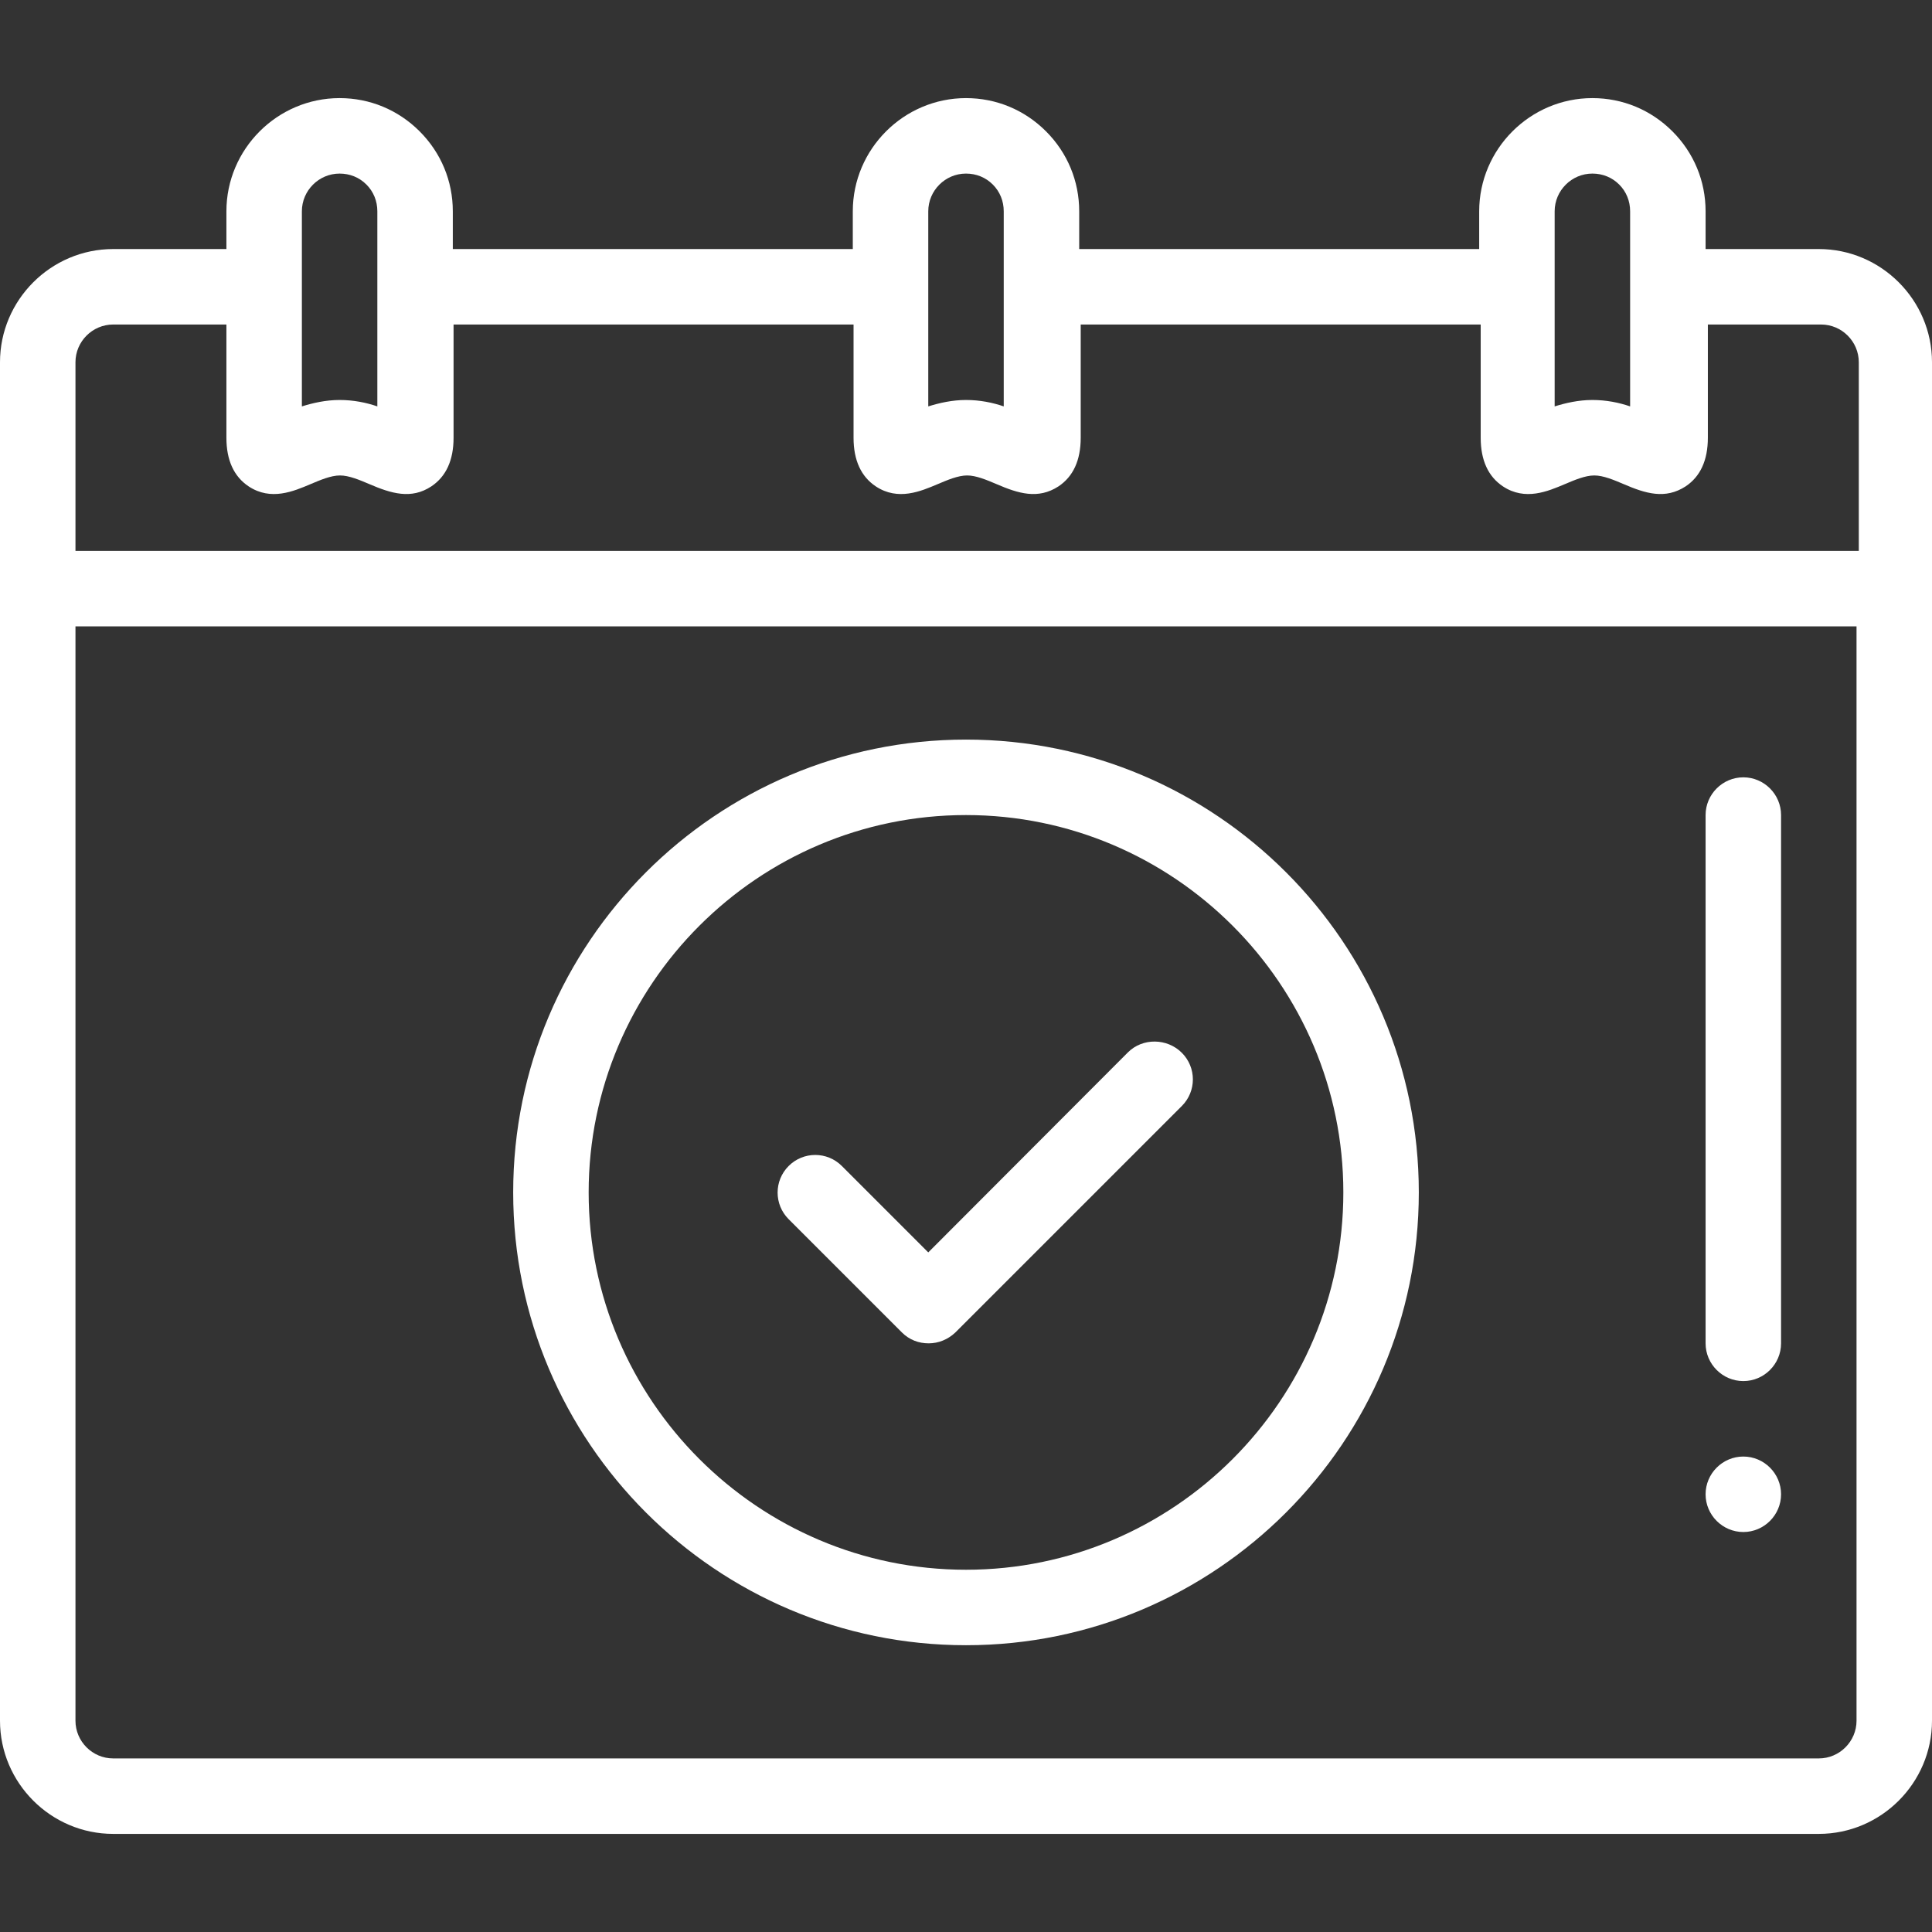
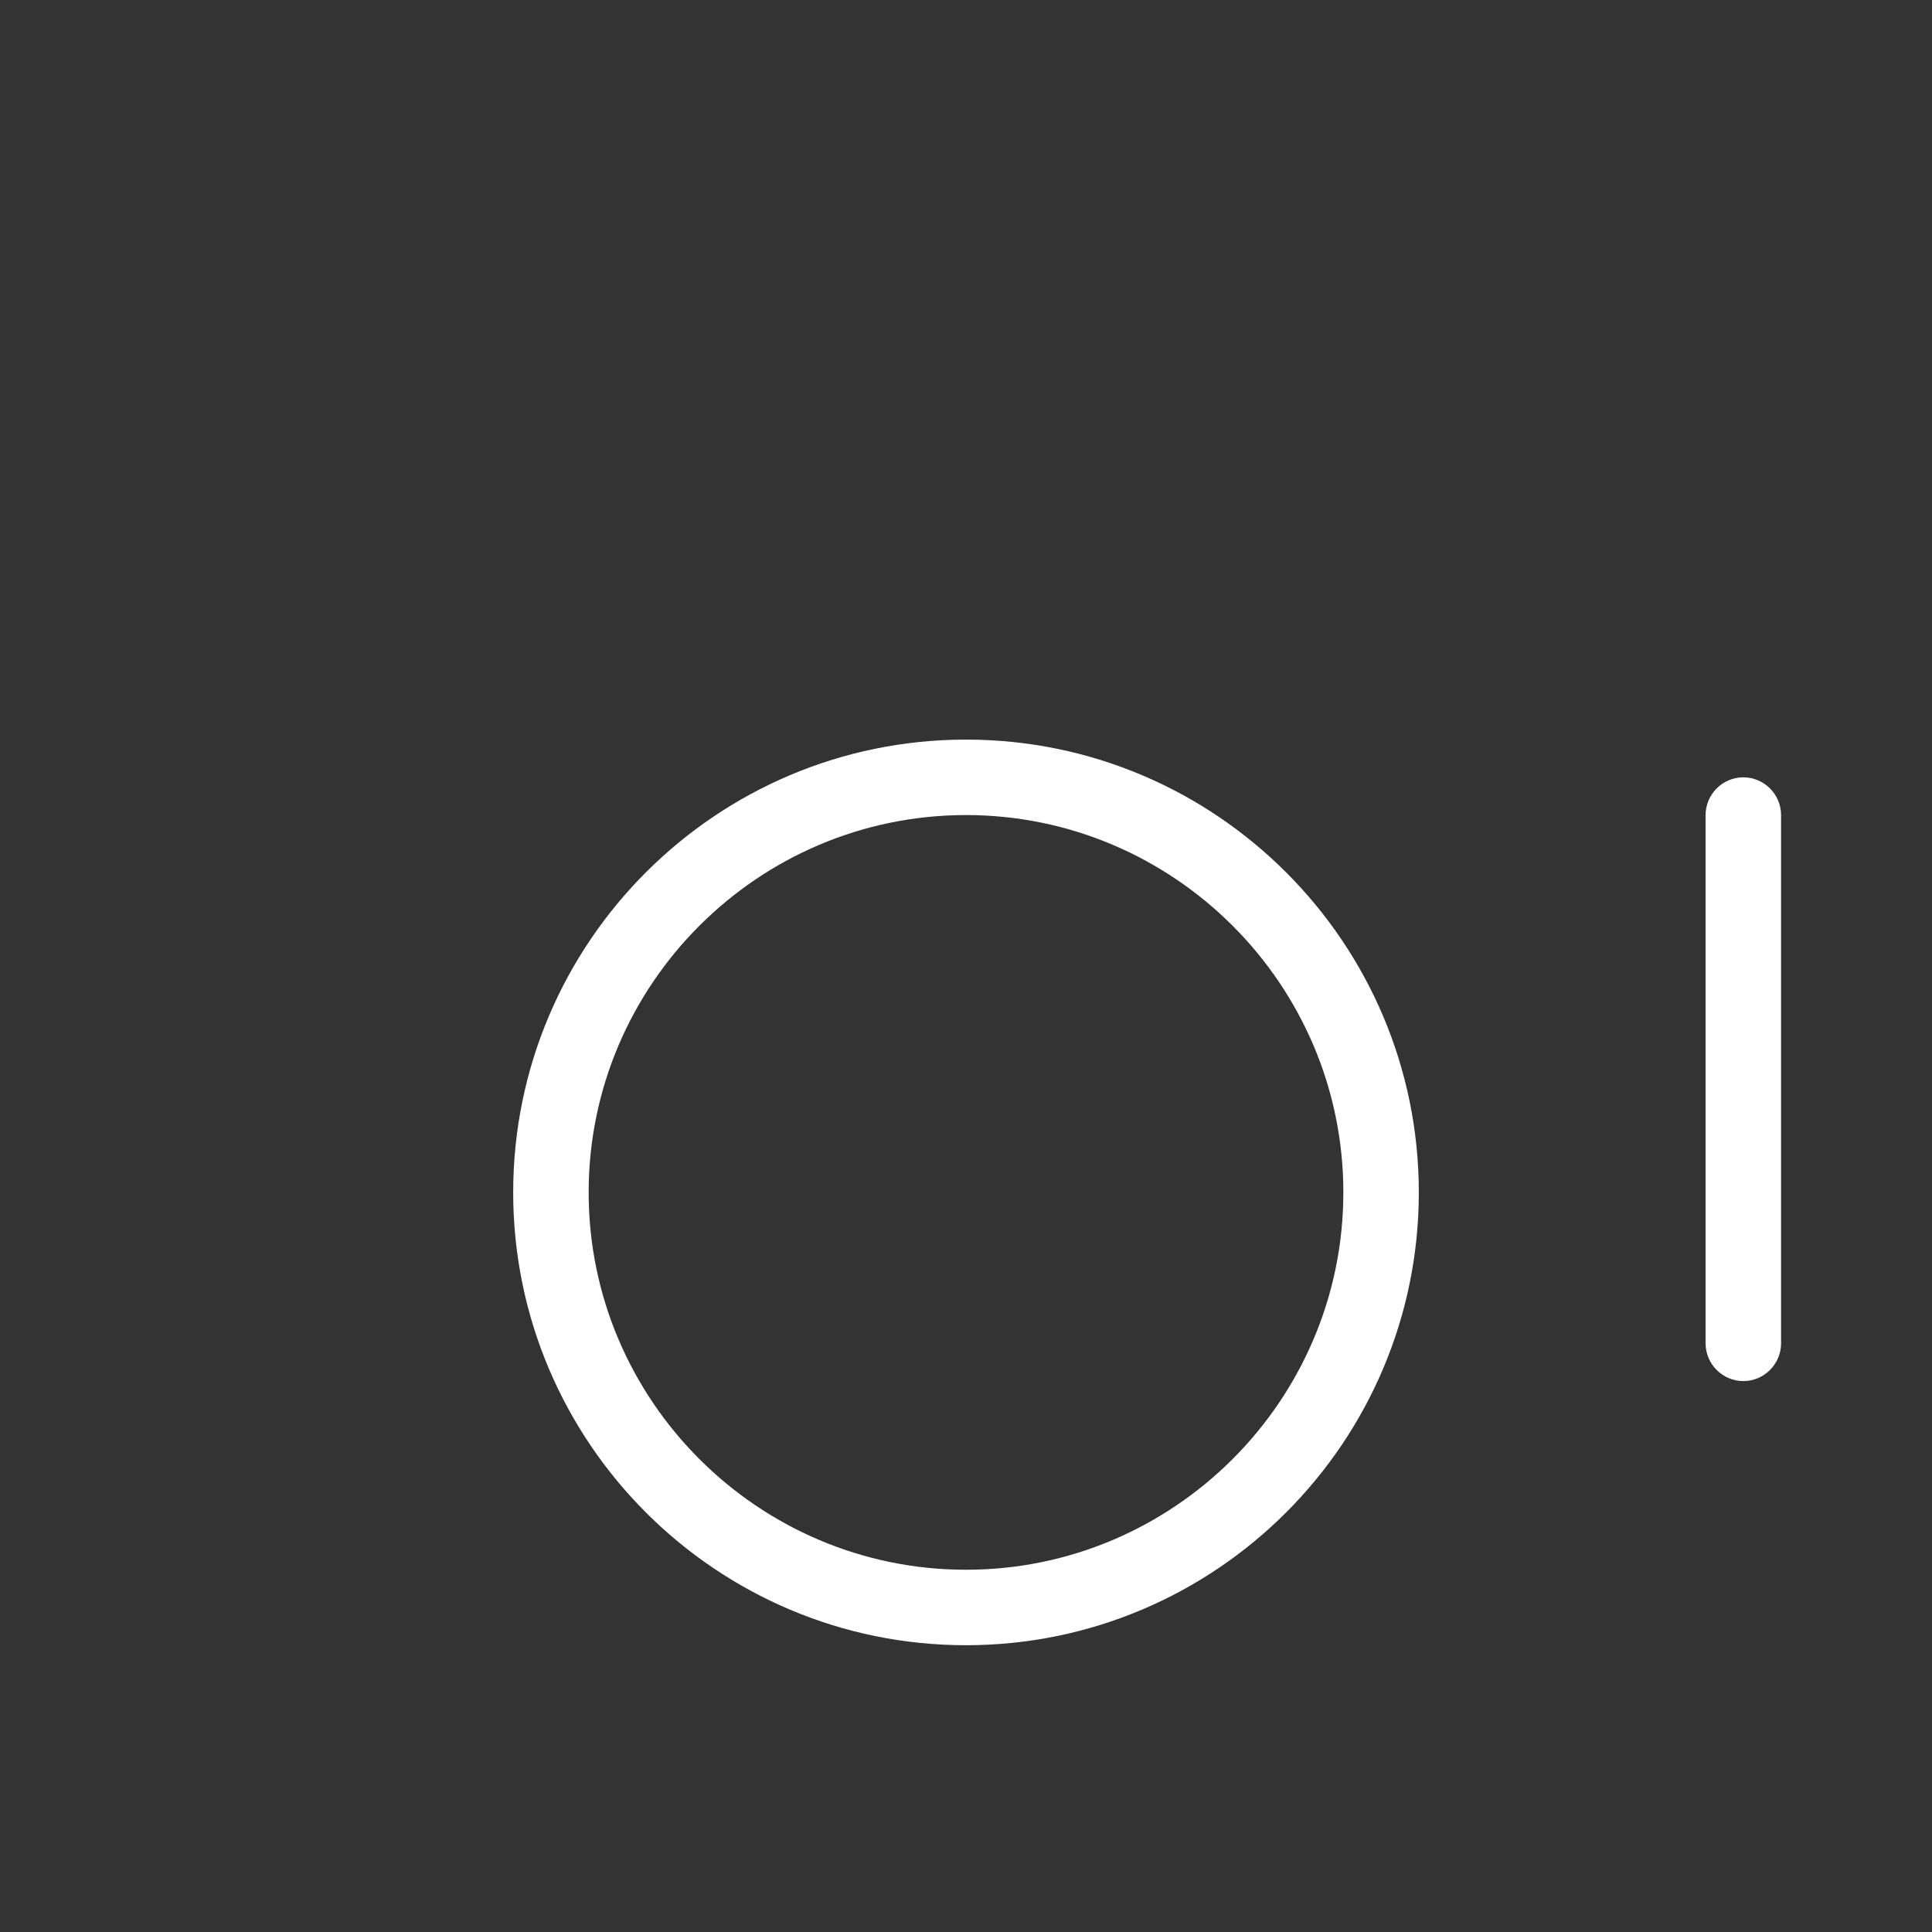
<svg xmlns="http://www.w3.org/2000/svg" version="1.1" id="レイヤー_1" x="0px" y="0px" viewBox="0 0 512 512" style="enable-background:new 0 0 512 512;" xml:space="preserve">
  <rect x="0" y="0" width="512" height="512" fill="#333333" stroke="none" />
  <style type="text/css">
	.st0{fill:#FFFFFF;}
</style>
-   <path class="st0" d="M462,386c-5.5,0-10,4.5-10,10s4.5,10,10,10s10-4.5,10-10S467.5,386,462,386z" />
-   <path class="st0" d="M482,66h-30V56c0-8-3.1-15.5-8.8-21.2S430,26,422,26c-16.5,0-30,13.5-30,30v10H286V56c0-8-3.1-15.5-8.8-21.2  S264,26,256,26c-16.5,0-30,13.5-30,30v10H120V56c0-8-3.1-15.5-8.8-21.2S98,26,90,26c-16.5,0-30,13.5-30,30v10H30  C13.5,66,0,79.5,0,96v360c0,16.5,13.5,30,30,30h452c16.5,0,30-13.5,30-30V96C512,79.5,498.5,66,482,66z M412,56c0-5.5,4.5-10,10-10  c2.7,0,5.2,1,7.1,2.9c1.9,1.9,2.9,4.4,2.9,7.1v51.7c-2.9-1-6.3-1.7-10-1.7s-7.1,0.8-10,1.7V56z M246,56c0-5.5,4.5-10,10-10  c2.7,0,5.2,1,7.1,2.9c1.9,1.9,2.9,4.4,2.9,7.1v51.7c-2.9-1-6.3-1.7-10-1.7s-7.1,0.8-10,1.7V56z M80,56c0-5.5,4.5-10,10-10  c2.7,0,5.2,1,7.1,2.9s2.9,4.4,2.9,7.1v51.7c-2.9-1-6.3-1.7-10-1.7s-7.1,0.8-10,1.7V56z M30,86h30v30c0,6,2,10.3,5.9,12.9  c5.9,3.9,11.9,1.3,16.4-0.6c2.6-1.1,5.4-2.3,7.8-2.3s5.2,1.2,7.8,2.3c5.8,2.5,11.1,4.1,16.4,0.6c3.9-2.6,5.9-6.9,5.9-12.9V86h106v30  c0,6,2,10.3,5.9,12.9c5.9,3.9,11.9,1.3,16.4-0.6c2.6-1.1,5.4-2.3,7.8-2.3s5.2,1.2,7.8,2.3c5.8,2.5,11,4.1,16.4,0.6  c3.9-2.6,5.9-6.9,5.9-12.9V86h106v30c0,6,2,10.3,5.9,12.9c5.9,3.9,11.9,1.3,16.4-0.6c2.6-1.1,5.4-2.3,7.8-2.3s5.2,1.2,7.8,2.3  c5.8,2.5,11,4.1,16.4,0.6c3.9-2.6,5.9-6.9,5.9-12.9V86h30c5.5,0,10,4.5,10,10v50H20V96C20,90.5,24.5,86,30,86z M482,466H30  c-5.5,0-10-4.5-10-10V166h472v290C492,461.5,487.5,466,482,466z" />
-   <path class="st0" d="M298.9,278.9L246,331.9l-22.9-22.9c-3.9-3.9-10.2-3.9-14.1,0s-3.9,10.2,0,14.1l30,30c2,2,4.5,2.9,7.1,2.9  s5.1-1,7.1-2.9l60-60c3.9-3.9,3.9-10.2,0-14.1S302.8,275,298.9,278.9z" />
  <path class="st0" d="M256,196c-66.2,0-120,53.8-120,120s53.8,120,120,120s120-53.8,120-120S322.2,196,256,196z M256,416  c-55.1,0-100-44.9-100-100s44.9-100,100-100s100,44.9,100,100S311.1,416,256,416z" />
  <path class="st0" d="M462,206c-5.5,0-10,4.5-10,10v140c0,5.5,4.5,10,10,10s10-4.5,10-10V216C472,210.5,467.5,206,462,206z" />
</svg>